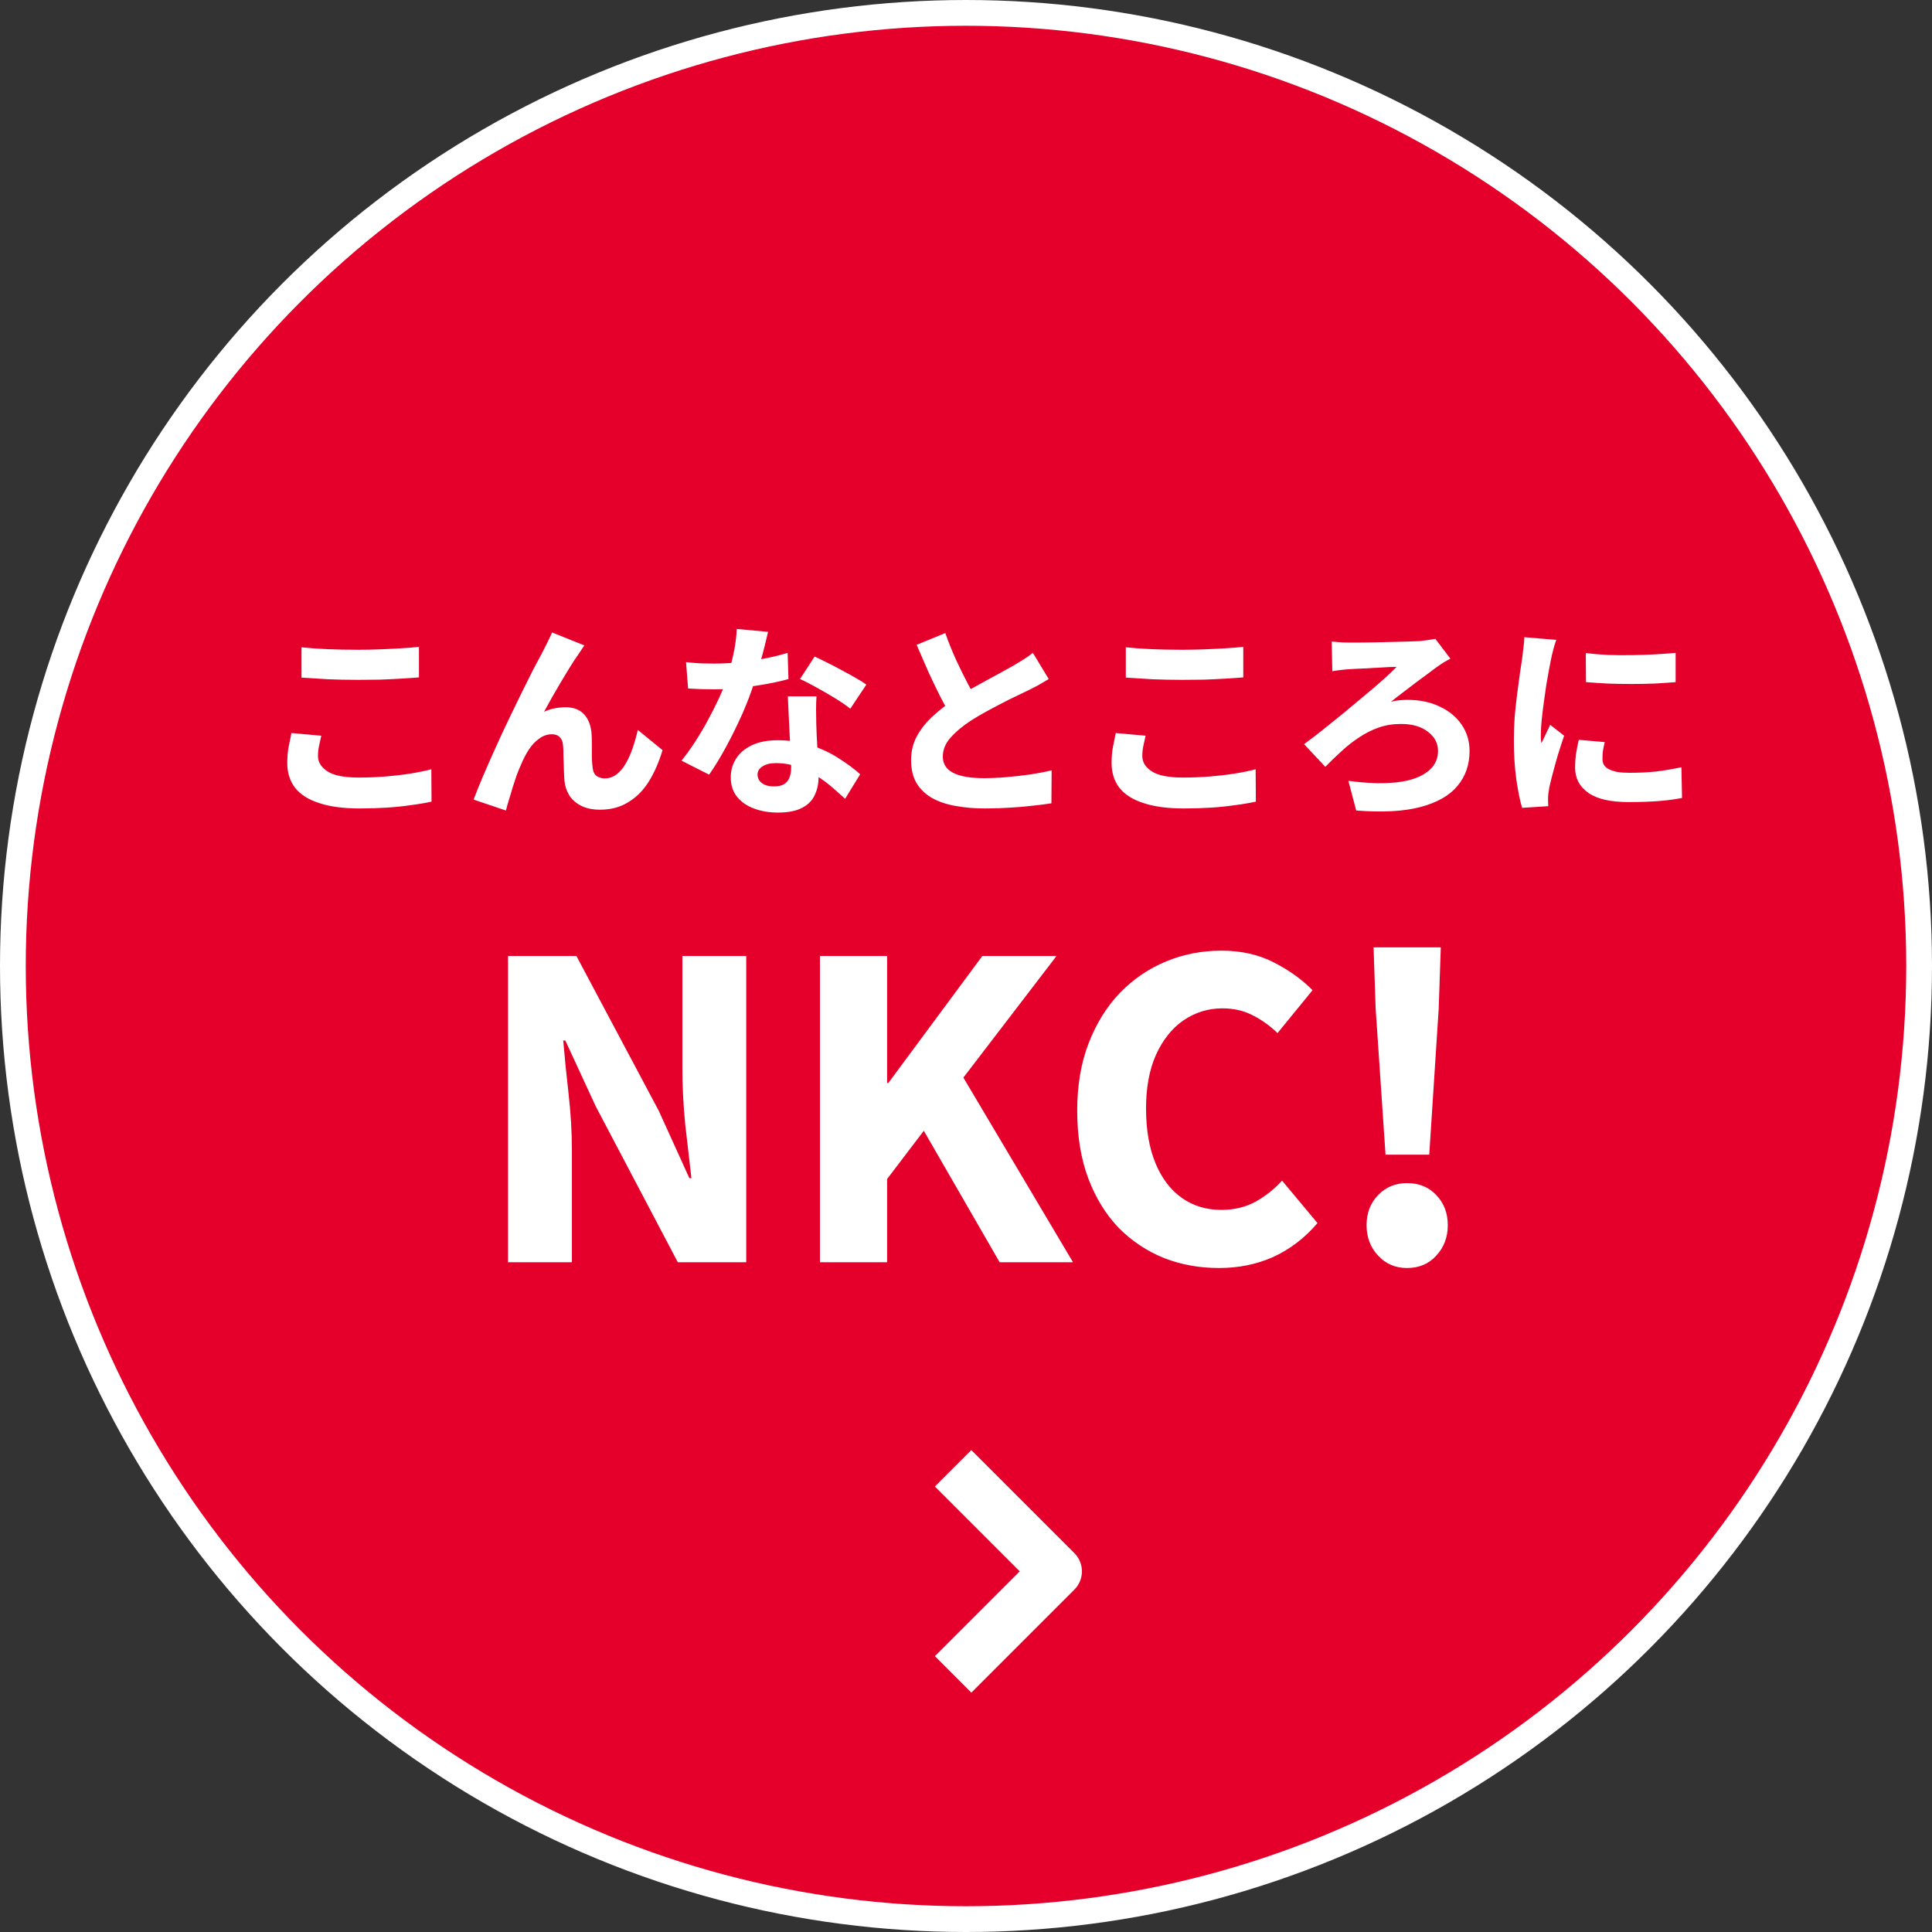
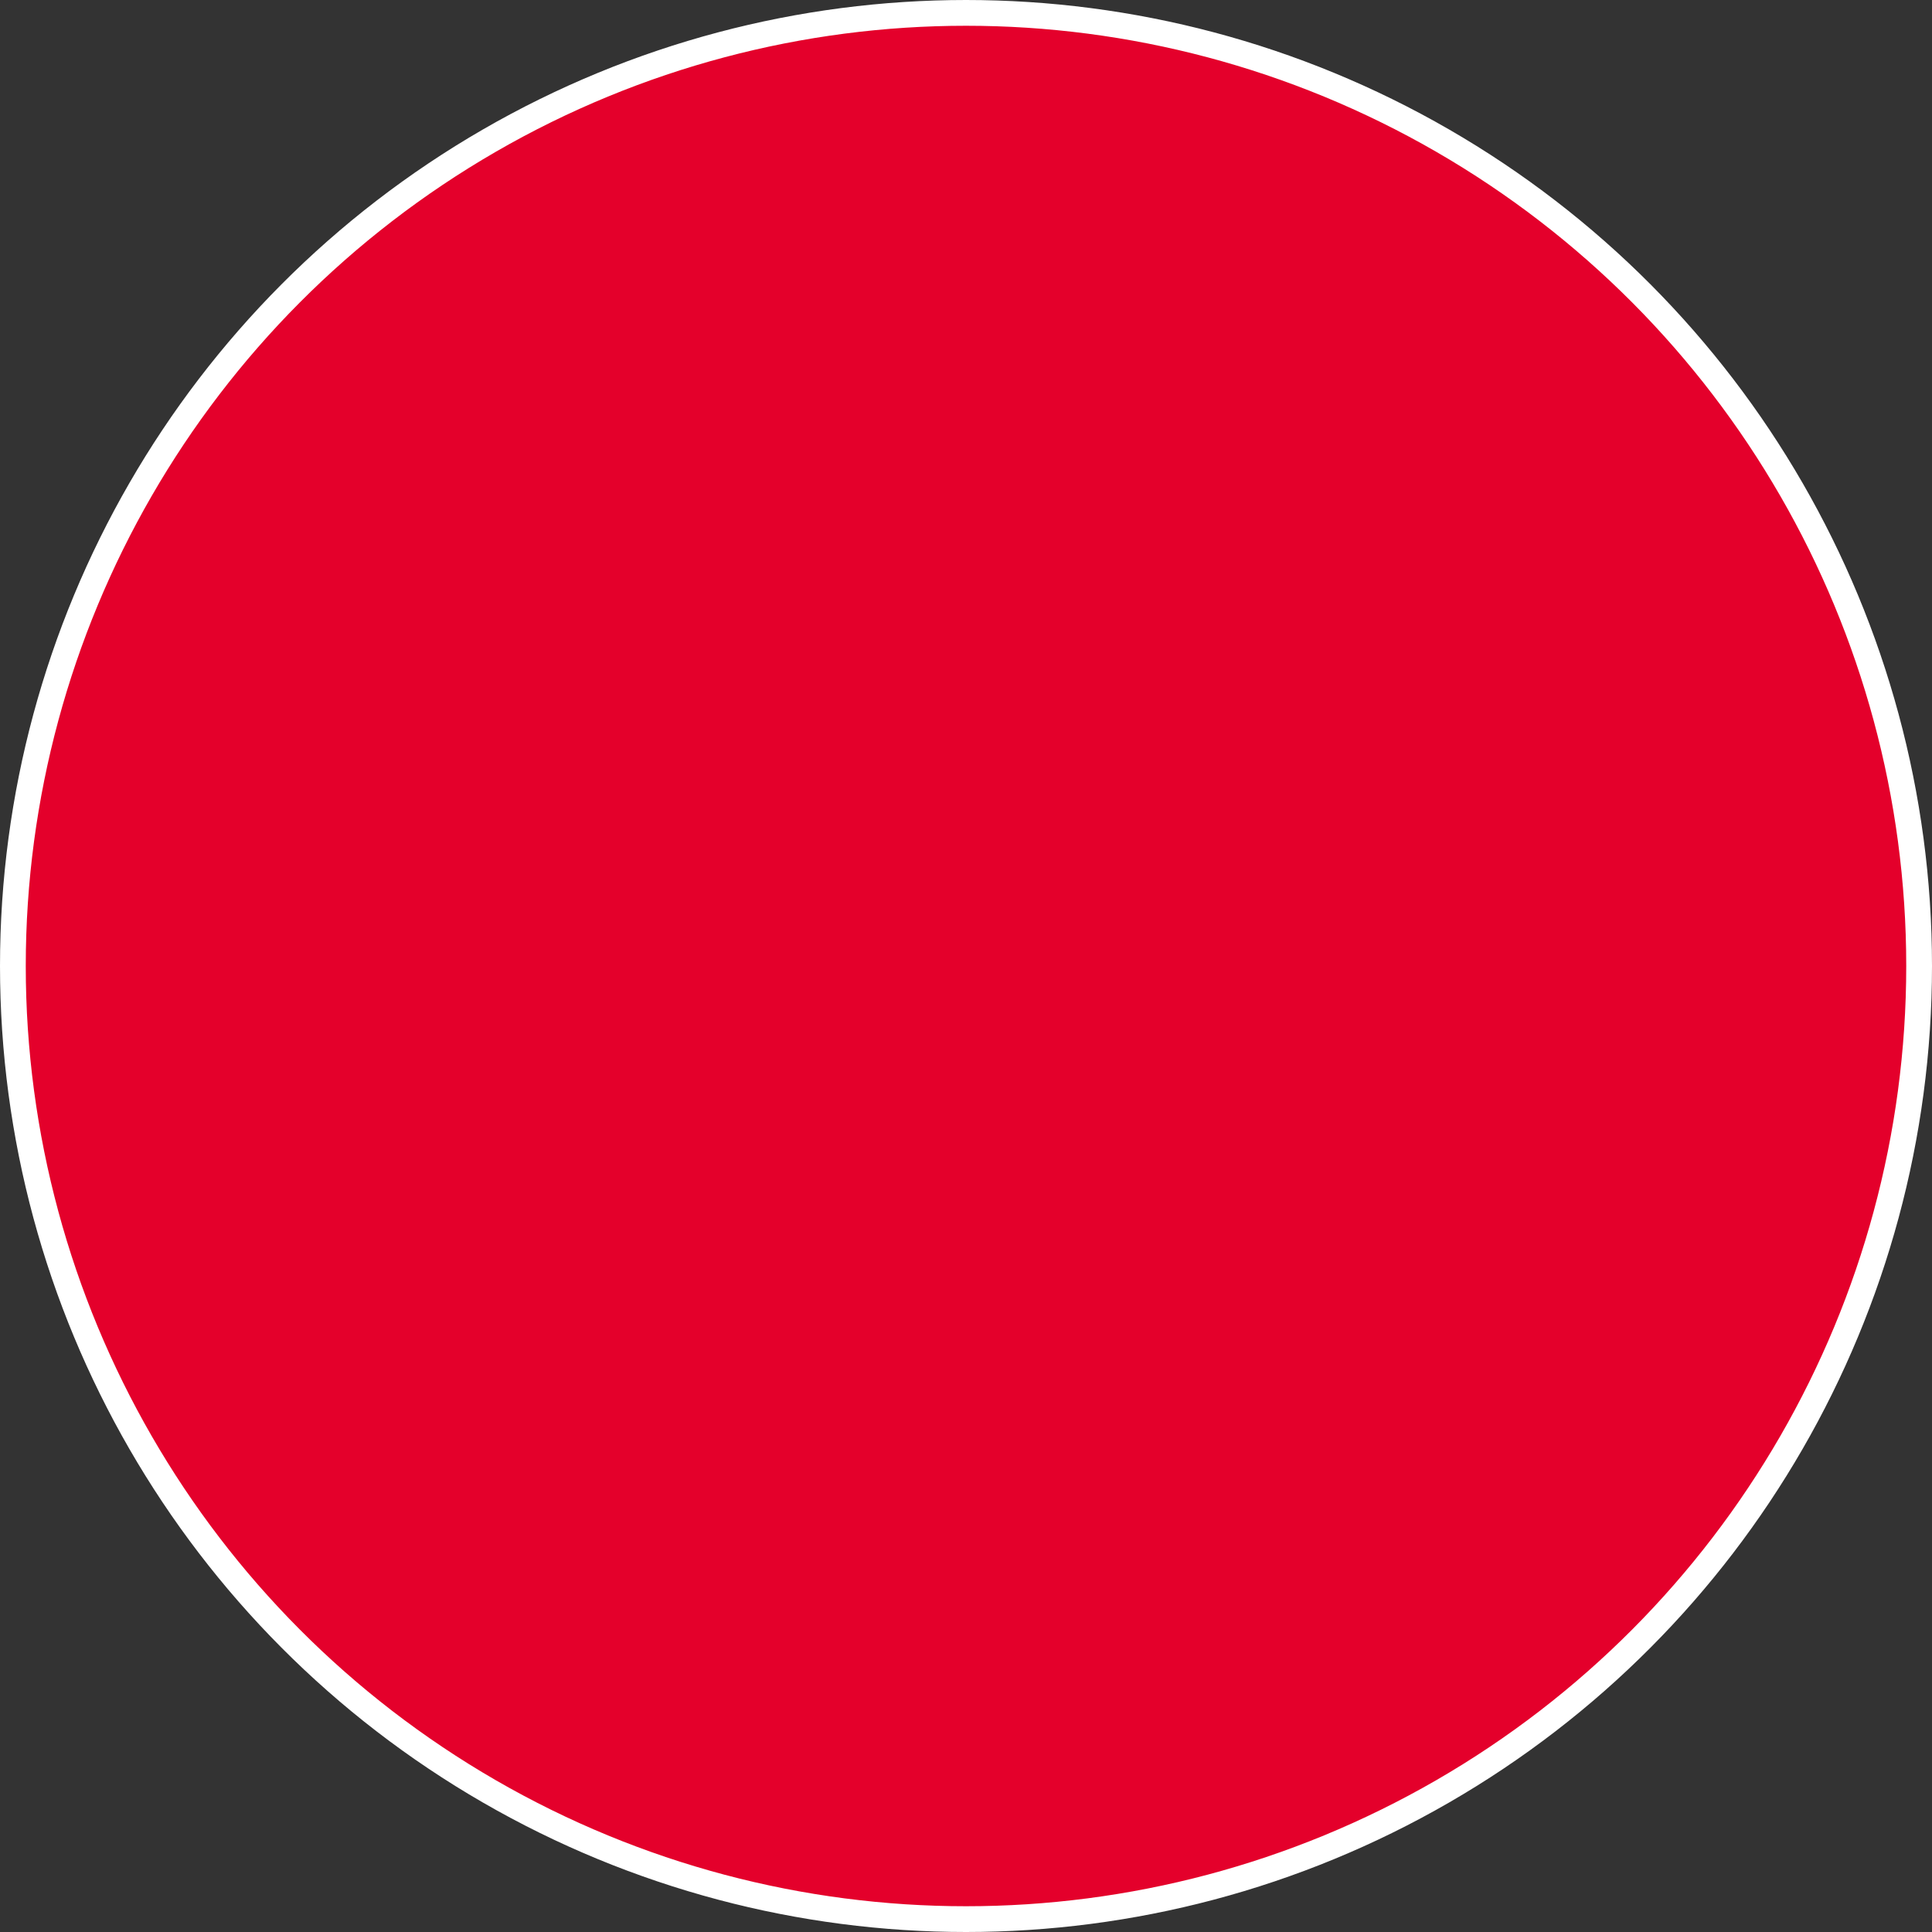
<svg xmlns="http://www.w3.org/2000/svg" width="75" height="75" viewBox="0 0 75 75" fill="none">
  <rect x="0" y="0" width="75" height="75" fill="#333333" stroke="none" />
  <circle cx="37.5" cy="37.5" r="37" fill="#E4002B" stroke="white" />
-   <path d="M19.721 49V37.112H22.377L25.577 43.128L26.761 45.736H26.841C26.766 45.107 26.686 44.413 26.601 43.656C26.526 42.888 26.489 42.152 26.489 41.448V37.112H28.969V49H26.313L23.129 42.952L21.945 40.392H21.865C21.918 41.032 21.988 41.725 22.073 42.472C22.158 43.219 22.201 43.944 22.201 44.648V49H19.721ZM31.83 49V37.112H34.438V42.04H34.486L38.134 37.112H41.014L37.398 41.832L41.654 49H38.806L35.862 43.896L34.438 45.768V49H31.83ZM47.321 49.224C46.563 49.224 45.854 49.096 45.193 48.84C44.531 48.573 43.945 48.184 43.433 47.672C42.931 47.149 42.537 46.509 42.249 45.752C41.961 44.984 41.817 44.104 41.817 43.112C41.817 42.131 41.966 41.256 42.265 40.488C42.563 39.72 42.969 39.069 43.481 38.536C44.003 38.003 44.601 37.597 45.273 37.32C45.945 37.043 46.659 36.904 47.417 36.904C48.185 36.904 48.867 37.059 49.465 37.368C50.062 37.677 50.558 38.035 50.953 38.44L49.593 40.104C49.294 39.816 48.974 39.587 48.633 39.416C48.291 39.235 47.897 39.144 47.449 39.144C46.905 39.144 46.403 39.299 45.945 39.608C45.497 39.917 45.139 40.365 44.873 40.952C44.617 41.528 44.489 42.221 44.489 43.032C44.489 43.853 44.611 44.563 44.857 45.16C45.102 45.747 45.443 46.195 45.881 46.504C46.318 46.813 46.83 46.968 47.417 46.968C47.907 46.968 48.35 46.861 48.745 46.648C49.139 46.424 49.481 46.152 49.769 45.832L51.145 47.48C50.654 48.056 50.083 48.493 49.433 48.792C48.793 49.08 48.089 49.224 47.321 49.224ZM53.786 44.824L53.403 39.16L53.322 36.776H55.931L55.85 39.16L55.483 44.824H53.786ZM54.618 49.224C54.17 49.224 53.797 49.064 53.498 48.744C53.2 48.424 53.05 48.029 53.05 47.56C53.05 47.091 53.2 46.701 53.498 46.392C53.797 46.083 54.17 45.928 54.618 45.928C55.088 45.928 55.467 46.083 55.755 46.392C56.053 46.701 56.203 47.091 56.203 47.56C56.203 48.029 56.053 48.424 55.755 48.744C55.467 49.064 55.088 49.224 54.618 49.224Z" fill="white" />
-   <path d="M11.704 25.128C12.003 25.16 12.336 25.184 12.704 25.2C13.077 25.216 13.477 25.224 13.904 25.224C14.165 25.224 14.437 25.219 14.72 25.208C15.008 25.197 15.285 25.184 15.552 25.168C15.819 25.152 16.056 25.133 16.264 25.112V26.296C16.077 26.312 15.848 26.328 15.576 26.344C15.309 26.36 15.029 26.373 14.736 26.384C14.443 26.389 14.165 26.392 13.904 26.392C13.483 26.392 13.091 26.384 12.728 26.368C12.371 26.347 12.029 26.325 11.704 26.304V25.128ZM12.472 28.56C12.44 28.699 12.411 28.832 12.384 28.96C12.357 29.088 12.344 29.219 12.344 29.352C12.344 29.587 12.467 29.784 12.712 29.944C12.957 30.104 13.36 30.184 13.92 30.184C14.277 30.184 14.624 30.171 14.96 30.144C15.296 30.117 15.616 30.08 15.92 30.032C16.224 29.984 16.499 29.928 16.744 29.864L16.752 31.12C16.507 31.173 16.237 31.219 15.944 31.256C15.656 31.299 15.347 31.331 15.016 31.352C14.685 31.373 14.333 31.384 13.96 31.384C13.331 31.384 12.808 31.315 12.392 31.176C11.976 31.043 11.664 30.845 11.456 30.584C11.253 30.317 11.152 29.997 11.152 29.624C11.152 29.384 11.171 29.168 11.208 28.976C11.251 28.779 11.285 28.605 11.312 28.456L12.472 28.56ZM22.688 25.056C22.645 25.109 22.603 25.171 22.56 25.24C22.517 25.304 22.475 25.368 22.432 25.432C22.331 25.571 22.224 25.733 22.112 25.92C22 26.101 21.885 26.291 21.768 26.488C21.651 26.685 21.536 26.883 21.424 27.08C21.317 27.272 21.216 27.456 21.12 27.632C21.253 27.568 21.392 27.523 21.536 27.496C21.68 27.469 21.821 27.456 21.96 27.456C22.269 27.456 22.509 27.549 22.68 27.736C22.851 27.923 22.947 28.187 22.968 28.528C22.973 28.635 22.976 28.768 22.976 28.928C22.976 29.088 22.976 29.251 22.976 29.416C22.981 29.576 22.992 29.709 23.008 29.816C23.024 29.96 23.077 30.064 23.168 30.128C23.259 30.187 23.363 30.216 23.48 30.216C23.64 30.216 23.787 30.168 23.92 30.072C24.053 29.976 24.171 29.843 24.272 29.672C24.379 29.496 24.472 29.293 24.552 29.064C24.632 28.835 24.701 28.592 24.76 28.336L25.72 29.12C25.581 29.584 25.403 29.992 25.184 30.344C24.965 30.691 24.699 30.957 24.384 31.144C24.075 31.336 23.712 31.432 23.296 31.432C22.997 31.432 22.747 31.379 22.544 31.272C22.341 31.165 22.189 31.027 22.088 30.856C21.987 30.685 21.928 30.499 21.912 30.296C21.901 30.152 21.893 29.992 21.888 29.816C21.883 29.64 21.877 29.472 21.872 29.312C21.872 29.147 21.867 29.016 21.856 28.92C21.845 28.787 21.803 28.685 21.728 28.616C21.659 28.541 21.557 28.504 21.424 28.504C21.253 28.504 21.093 28.557 20.944 28.664C20.795 28.765 20.659 28.907 20.536 29.088C20.419 29.269 20.315 29.469 20.224 29.688C20.171 29.805 20.115 29.941 20.056 30.096C20.003 30.251 19.949 30.413 19.896 30.584C19.848 30.755 19.8 30.915 19.752 31.064C19.704 31.219 19.667 31.352 19.64 31.464L18.384 31.04C18.485 30.773 18.608 30.469 18.752 30.128C18.901 29.781 19.061 29.419 19.232 29.04C19.403 28.661 19.576 28.288 19.752 27.92C19.933 27.547 20.104 27.195 20.264 26.864C20.429 26.528 20.576 26.235 20.704 25.984C20.837 25.733 20.939 25.544 21.008 25.416C21.061 25.309 21.125 25.184 21.2 25.04C21.275 24.896 21.352 24.733 21.432 24.552L22.688 25.056ZM26.632 25.704C26.813 25.725 27.005 25.741 27.208 25.752C27.411 25.757 27.581 25.76 27.72 25.76C28.061 25.76 28.405 25.741 28.752 25.704C29.099 25.667 29.429 25.616 29.744 25.552C30.059 25.488 30.336 25.419 30.576 25.344L30.608 26.36C30.389 26.424 30.12 26.485 29.8 26.544C29.485 26.603 29.147 26.653 28.784 26.696C28.427 26.739 28.075 26.76 27.728 26.76C27.563 26.76 27.397 26.757 27.232 26.752C27.067 26.747 26.893 26.739 26.712 26.728L26.632 25.704ZM29.816 24.528C29.784 24.672 29.741 24.851 29.688 25.064C29.635 25.277 29.573 25.507 29.504 25.752C29.44 25.992 29.368 26.229 29.288 26.464C29.171 26.848 29.016 27.259 28.824 27.696C28.632 28.128 28.424 28.552 28.2 28.968C27.976 29.384 27.752 29.752 27.528 30.072L26.456 29.528C26.637 29.304 26.816 29.056 26.992 28.784C27.168 28.512 27.333 28.232 27.488 27.944C27.643 27.656 27.781 27.381 27.904 27.12C28.027 26.853 28.125 26.613 28.2 26.4C28.301 26.101 28.389 25.776 28.464 25.424C28.544 25.067 28.589 24.731 28.6 24.416L29.816 24.528ZM31.696 27.032C31.685 27.197 31.68 27.371 31.68 27.552C31.68 27.728 31.683 27.912 31.688 28.104C31.693 28.216 31.699 28.365 31.704 28.552C31.715 28.739 31.725 28.936 31.736 29.144C31.747 29.352 31.755 29.549 31.76 29.736C31.771 29.923 31.776 30.069 31.776 30.176C31.776 30.432 31.725 30.664 31.624 30.872C31.528 31.08 31.365 31.243 31.136 31.36C30.907 31.483 30.592 31.544 30.192 31.544C29.851 31.544 29.541 31.491 29.264 31.384C28.992 31.283 28.773 31.131 28.608 30.928C28.448 30.725 28.368 30.472 28.368 30.168C28.368 29.907 28.437 29.667 28.576 29.448C28.715 29.229 28.92 29.056 29.192 28.928C29.464 28.8 29.795 28.736 30.184 28.736C30.659 28.736 31.096 28.803 31.496 28.936C31.901 29.069 32.261 29.24 32.576 29.448C32.896 29.651 33.168 29.853 33.392 30.056L32.808 31.008C32.664 30.88 32.501 30.736 32.32 30.576C32.139 30.416 31.933 30.264 31.704 30.12C31.475 29.976 31.227 29.859 30.96 29.768C30.699 29.672 30.416 29.624 30.112 29.624C29.899 29.624 29.728 29.667 29.6 29.752C29.472 29.832 29.408 29.936 29.408 30.064C29.408 30.203 29.464 30.315 29.576 30.4C29.693 30.485 29.848 30.528 30.04 30.528C30.211 30.528 30.344 30.499 30.44 30.44C30.536 30.376 30.605 30.291 30.648 30.184C30.691 30.072 30.712 29.941 30.712 29.792C30.712 29.68 30.707 29.515 30.696 29.296C30.685 29.072 30.672 28.824 30.656 28.552C30.645 28.28 30.632 28.011 30.616 27.744C30.605 27.472 30.595 27.235 30.584 27.032H31.696ZM33.008 27.512C32.848 27.384 32.651 27.248 32.416 27.104C32.181 26.96 31.941 26.821 31.696 26.688C31.451 26.549 31.237 26.44 31.056 26.36L31.624 25.488C31.768 25.552 31.933 25.632 32.12 25.728C32.307 25.819 32.496 25.917 32.688 26.024C32.88 26.125 33.059 26.224 33.224 26.32C33.395 26.416 33.531 26.501 33.632 26.576L33.008 27.512ZM40.712 26.36C40.579 26.44 40.443 26.52 40.304 26.6C40.165 26.675 40.019 26.749 39.864 26.824C39.741 26.883 39.592 26.955 39.416 27.04C39.245 27.12 39.059 27.213 38.856 27.32C38.659 27.421 38.459 27.528 38.256 27.64C38.059 27.747 37.869 27.859 37.688 27.976C37.368 28.184 37.107 28.403 36.904 28.632C36.701 28.856 36.6 29.104 36.6 29.376C36.6 29.653 36.733 29.861 37 30C37.267 30.139 37.667 30.208 38.2 30.208C38.472 30.208 38.763 30.195 39.072 30.168C39.387 30.141 39.696 30.107 40 30.064C40.309 30.016 40.584 29.963 40.824 29.904L40.816 31.184C40.581 31.221 40.331 31.253 40.064 31.28C39.803 31.312 39.52 31.336 39.216 31.352C38.912 31.373 38.584 31.384 38.232 31.384C37.827 31.384 37.451 31.352 37.104 31.288C36.757 31.229 36.453 31.128 36.192 30.984C35.936 30.84 35.733 30.648 35.584 30.408C35.44 30.163 35.368 29.864 35.368 29.512C35.368 29.155 35.448 28.835 35.608 28.552C35.768 28.269 35.979 28.011 36.24 27.776C36.507 27.536 36.797 27.312 37.112 27.104C37.293 26.981 37.488 26.861 37.696 26.744C37.904 26.627 38.107 26.515 38.304 26.408C38.507 26.296 38.693 26.195 38.864 26.104C39.04 26.008 39.189 25.925 39.312 25.856C39.472 25.76 39.613 25.675 39.736 25.6C39.864 25.52 39.984 25.435 40.096 25.344L40.712 26.36ZM36.696 24.576C36.824 24.939 36.963 25.283 37.112 25.608C37.261 25.933 37.411 26.237 37.56 26.52C37.709 26.797 37.845 27.051 37.968 27.28L36.952 27.864C36.808 27.619 36.656 27.341 36.496 27.032C36.341 26.723 36.187 26.4 36.032 26.064C35.883 25.723 35.733 25.379 35.584 25.032L36.696 24.576ZM43.704 25.128C44.003 25.16 44.336 25.184 44.704 25.2C45.077 25.216 45.477 25.224 45.904 25.224C46.165 25.224 46.437 25.219 46.72 25.208C47.008 25.197 47.285 25.184 47.552 25.168C47.819 25.152 48.056 25.133 48.264 25.112V26.296C48.077 26.312 47.848 26.328 47.576 26.344C47.309 26.36 47.029 26.373 46.736 26.384C46.443 26.389 46.165 26.392 45.904 26.392C45.483 26.392 45.091 26.384 44.728 26.368C44.371 26.347 44.029 26.325 43.704 26.304V25.128ZM44.472 28.56C44.44 28.699 44.411 28.832 44.384 28.96C44.357 29.088 44.344 29.219 44.344 29.352C44.344 29.587 44.467 29.784 44.712 29.944C44.957 30.104 45.36 30.184 45.92 30.184C46.277 30.184 46.624 30.171 46.96 30.144C47.296 30.117 47.616 30.08 47.92 30.032C48.224 29.984 48.499 29.928 48.744 29.864L48.752 31.12C48.507 31.173 48.237 31.219 47.944 31.256C47.656 31.299 47.347 31.331 47.016 31.352C46.685 31.373 46.333 31.384 45.96 31.384C45.331 31.384 44.808 31.315 44.392 31.176C43.976 31.043 43.664 30.845 43.456 30.584C43.253 30.317 43.152 29.997 43.152 29.624C43.152 29.384 43.171 29.168 43.208 28.976C43.251 28.779 43.285 28.605 43.312 28.456L44.472 28.56ZM51.696 24.904C51.765 24.909 51.859 24.917 51.976 24.928C52.099 24.939 52.232 24.944 52.376 24.944C52.461 24.944 52.592 24.944 52.768 24.944C52.944 24.939 53.144 24.936 53.368 24.936C53.592 24.931 53.816 24.925 54.04 24.92C54.269 24.915 54.477 24.909 54.664 24.904C54.856 24.899 55.005 24.893 55.112 24.888C55.208 24.877 55.312 24.864 55.424 24.848C55.541 24.832 55.64 24.816 55.72 24.8L56.304 25.568C56.224 25.611 56.139 25.659 56.048 25.712C55.963 25.765 55.891 25.813 55.832 25.856C55.725 25.931 55.603 26.021 55.464 26.128C55.325 26.229 55.173 26.341 55.008 26.464C54.848 26.587 54.68 26.715 54.504 26.848C54.333 26.976 54.163 27.109 53.992 27.248C54.093 27.216 54.203 27.195 54.32 27.184C54.443 27.173 54.547 27.168 54.632 27.168C55.112 27.168 55.533 27.256 55.896 27.432C56.259 27.603 56.541 27.837 56.744 28.136C56.947 28.435 57.048 28.773 57.048 29.152C57.048 29.685 56.891 30.139 56.576 30.512C56.267 30.885 55.789 31.157 55.144 31.328C54.499 31.499 53.667 31.544 52.648 31.464L52.344 30.312C52.899 30.387 53.389 30.416 53.816 30.4C54.248 30.384 54.611 30.325 54.904 30.224C55.203 30.117 55.429 29.976 55.584 29.8C55.744 29.619 55.824 29.403 55.824 29.152C55.824 28.853 55.693 28.605 55.432 28.408C55.176 28.205 54.827 28.104 54.384 28.104C54.08 28.104 53.795 28.149 53.528 28.24C53.267 28.331 53.016 28.456 52.776 28.616C52.536 28.771 52.307 28.949 52.088 29.152C51.869 29.349 51.656 29.555 51.448 29.768L50.624 28.888C50.837 28.733 51.075 28.552 51.336 28.344C51.603 28.131 51.877 27.909 52.16 27.68C52.443 27.445 52.717 27.216 52.984 26.992C53.256 26.768 53.499 26.56 53.712 26.368C53.925 26.176 54.093 26.016 54.216 25.888C54.131 25.888 54.027 25.891 53.904 25.896C53.787 25.901 53.656 25.909 53.512 25.92C53.368 25.925 53.227 25.933 53.088 25.944C52.949 25.949 52.821 25.955 52.704 25.96C52.587 25.965 52.491 25.971 52.416 25.976C52.309 25.981 52.189 25.992 52.056 26.008C51.923 26.024 51.811 26.04 51.72 26.056L51.696 24.904ZM61.56 25.352C61.816 25.384 62.099 25.408 62.408 25.424C62.717 25.435 63.032 25.437 63.352 25.432C63.677 25.427 63.987 25.416 64.28 25.4C64.573 25.384 64.829 25.365 65.048 25.344V26.48C64.797 26.501 64.523 26.52 64.224 26.536C63.925 26.547 63.621 26.552 63.312 26.552C63.008 26.552 62.707 26.547 62.408 26.536C62.109 26.52 61.829 26.501 61.568 26.48L61.56 25.352ZM62.296 28.808C62.264 28.941 62.24 29.059 62.224 29.16C62.213 29.256 62.208 29.357 62.208 29.464C62.208 29.555 62.229 29.635 62.272 29.704C62.315 29.768 62.379 29.821 62.464 29.864C62.549 29.907 62.656 29.941 62.784 29.968C62.917 29.989 63.077 30 63.264 30C63.621 30 63.957 29.984 64.272 29.952C64.587 29.915 64.92 29.859 65.272 29.784L65.296 30.976C65.035 31.029 64.736 31.069 64.4 31.096C64.069 31.123 63.672 31.136 63.208 31.136C62.515 31.136 61.997 31.016 61.656 30.776C61.315 30.536 61.144 30.208 61.144 29.792C61.144 29.627 61.155 29.459 61.176 29.288C61.203 29.117 61.24 28.928 61.288 28.72L62.296 28.808ZM60.416 24.84C60.395 24.893 60.368 24.973 60.336 25.08C60.309 25.181 60.283 25.283 60.256 25.384C60.235 25.485 60.219 25.56 60.208 25.608C60.187 25.704 60.16 25.84 60.128 26.016C60.096 26.187 60.061 26.384 60.024 26.608C59.992 26.827 59.96 27.053 59.928 27.288C59.896 27.517 59.869 27.739 59.848 27.952C59.827 28.16 59.816 28.341 59.816 28.496C59.816 28.544 59.816 28.603 59.816 28.672C59.821 28.741 59.829 28.8 59.84 28.848C59.877 28.768 59.915 28.691 59.952 28.616C59.989 28.536 60.027 28.456 60.064 28.376C60.107 28.296 60.144 28.216 60.176 28.136L60.72 28.56C60.64 28.795 60.56 29.04 60.48 29.296C60.405 29.552 60.339 29.792 60.28 30.016C60.221 30.24 60.176 30.424 60.144 30.568C60.133 30.627 60.123 30.696 60.112 30.776C60.101 30.856 60.096 30.915 60.096 30.952C60.096 30.995 60.096 31.048 60.096 31.112C60.096 31.176 60.099 31.237 60.104 31.296L59.088 31.36C59.008 31.093 58.933 30.728 58.864 30.264C58.8 29.795 58.768 29.288 58.768 28.744C58.768 28.44 58.779 28.133 58.8 27.824C58.827 27.515 58.859 27.219 58.896 26.936C58.933 26.648 58.968 26.389 59 26.16C59.037 25.925 59.067 25.731 59.088 25.576C59.104 25.459 59.12 25.325 59.136 25.176C59.157 25.021 59.171 24.875 59.176 24.736L60.416 24.84Z" fill="white" />
-   <path d="M37 65L41 61L37 57" stroke="white" stroke-width="2" stroke-linejoin="round" />
</svg>